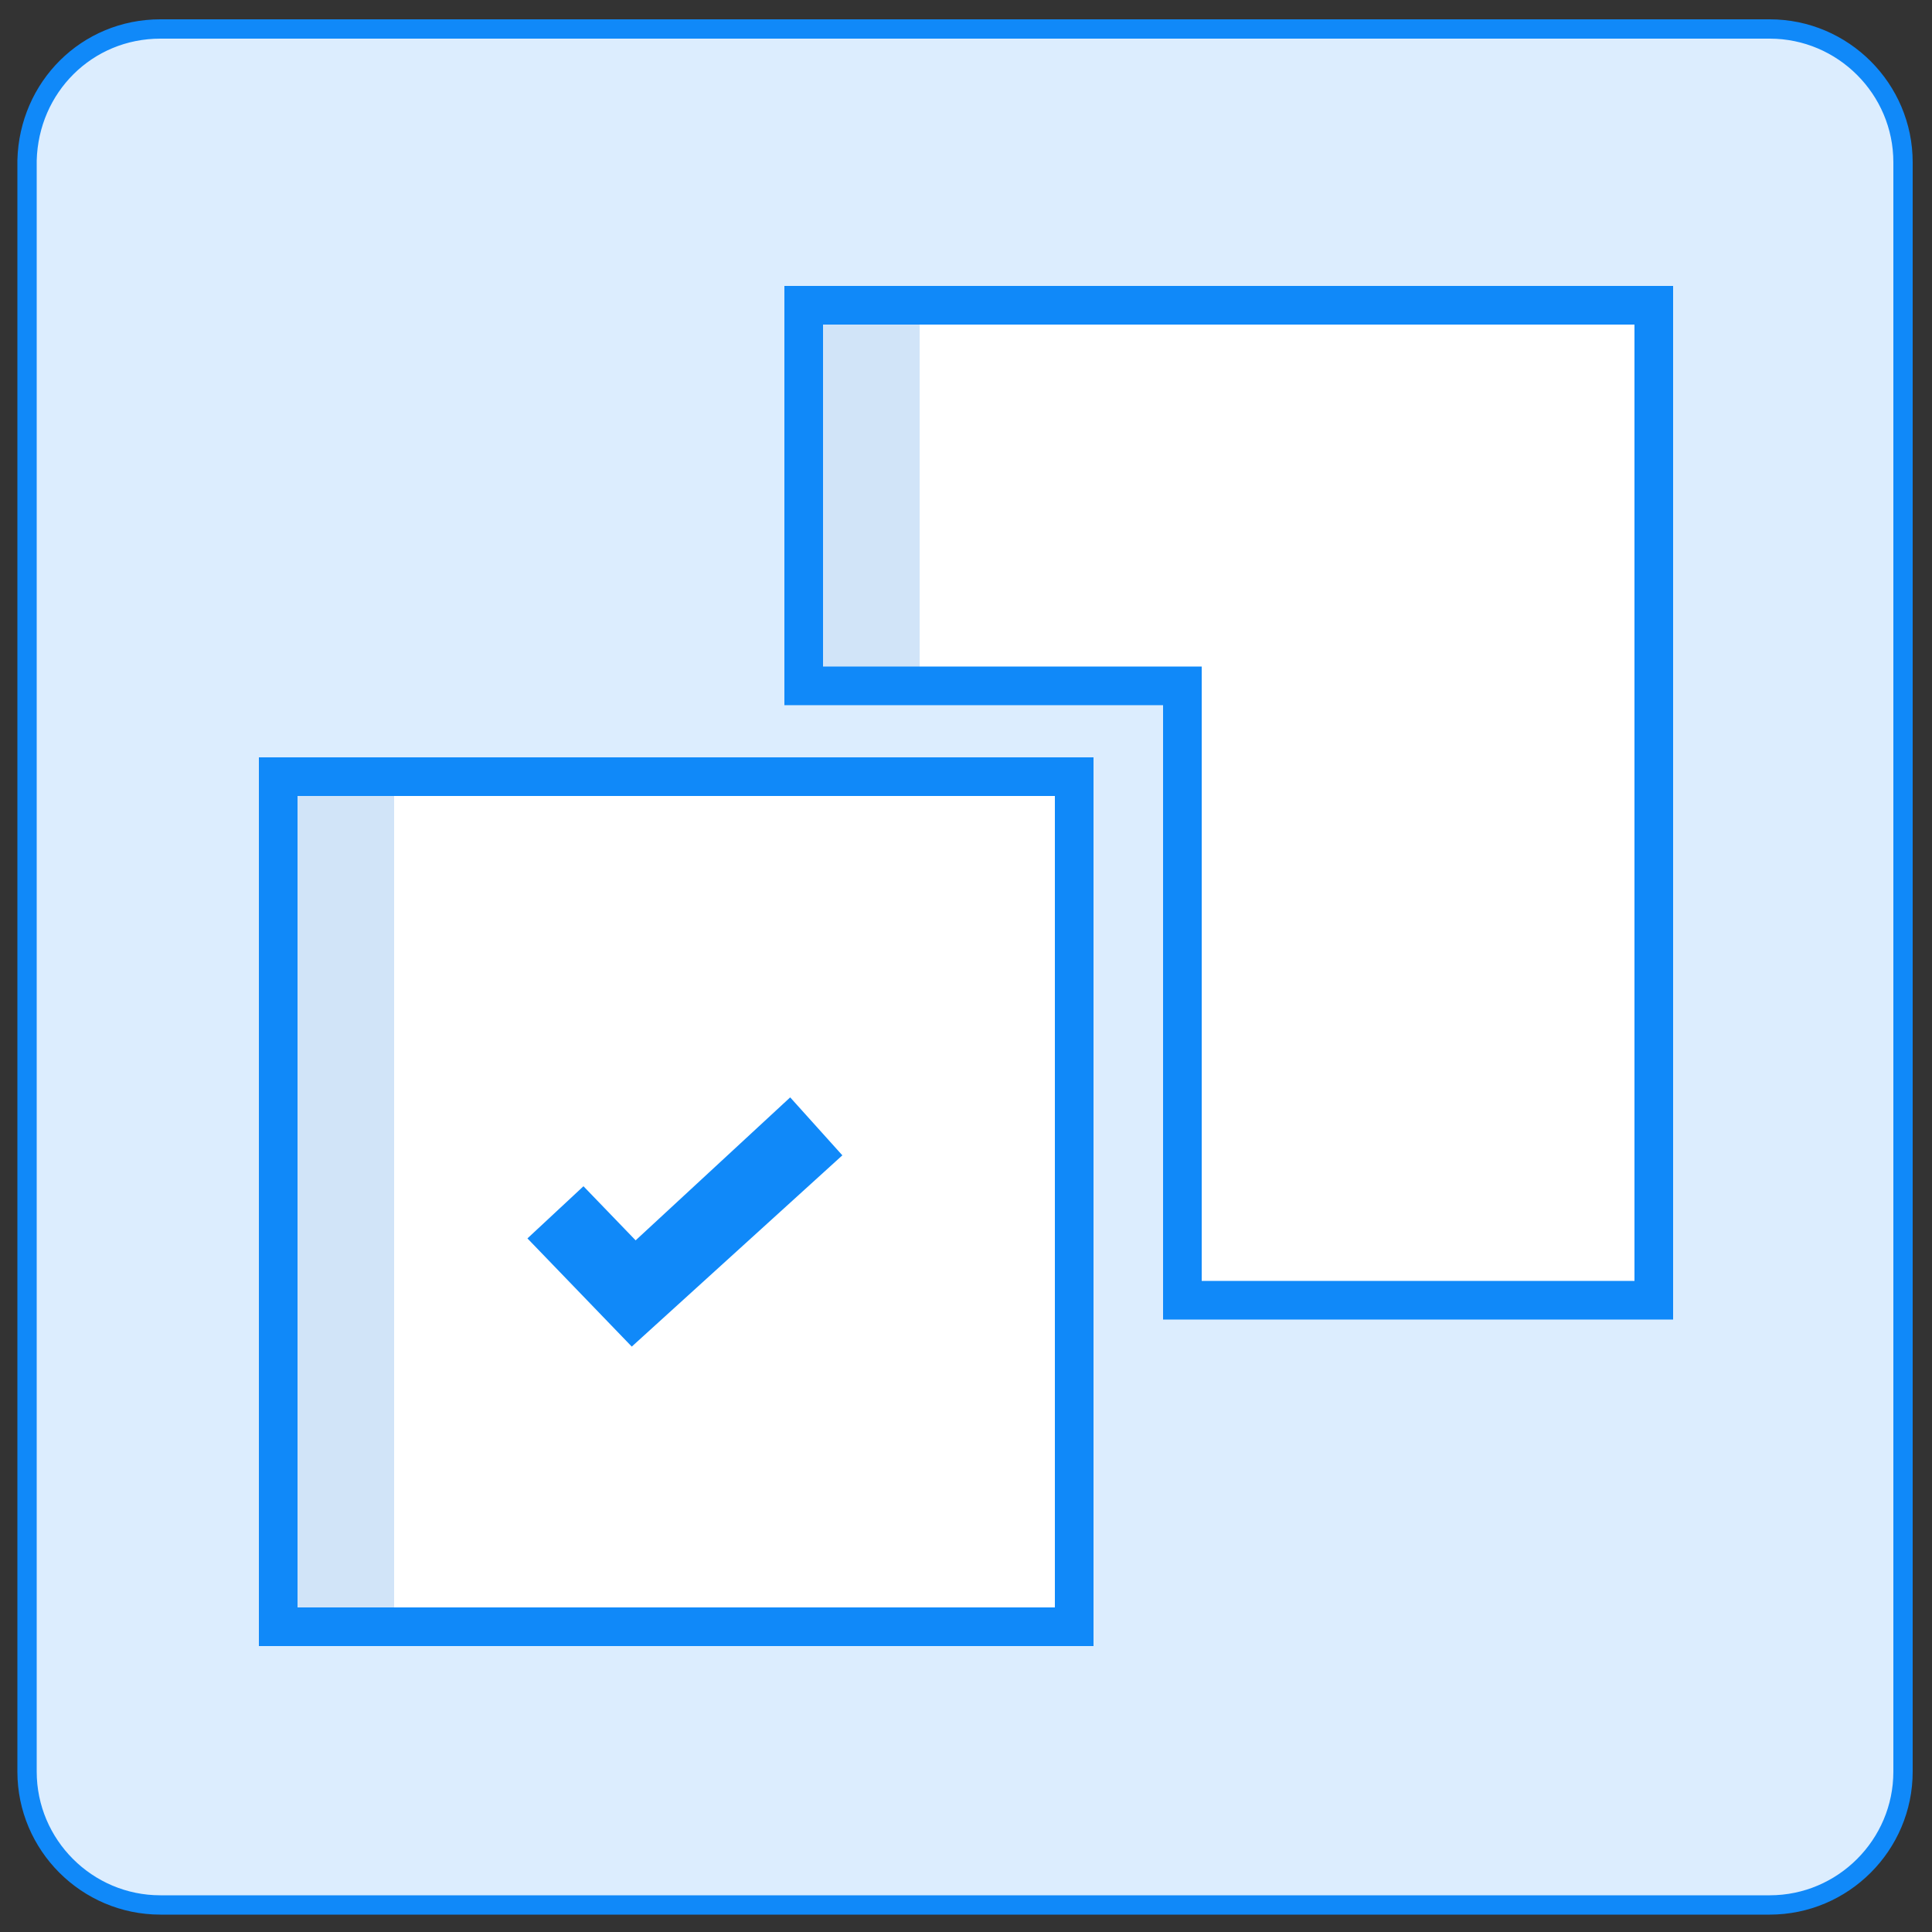
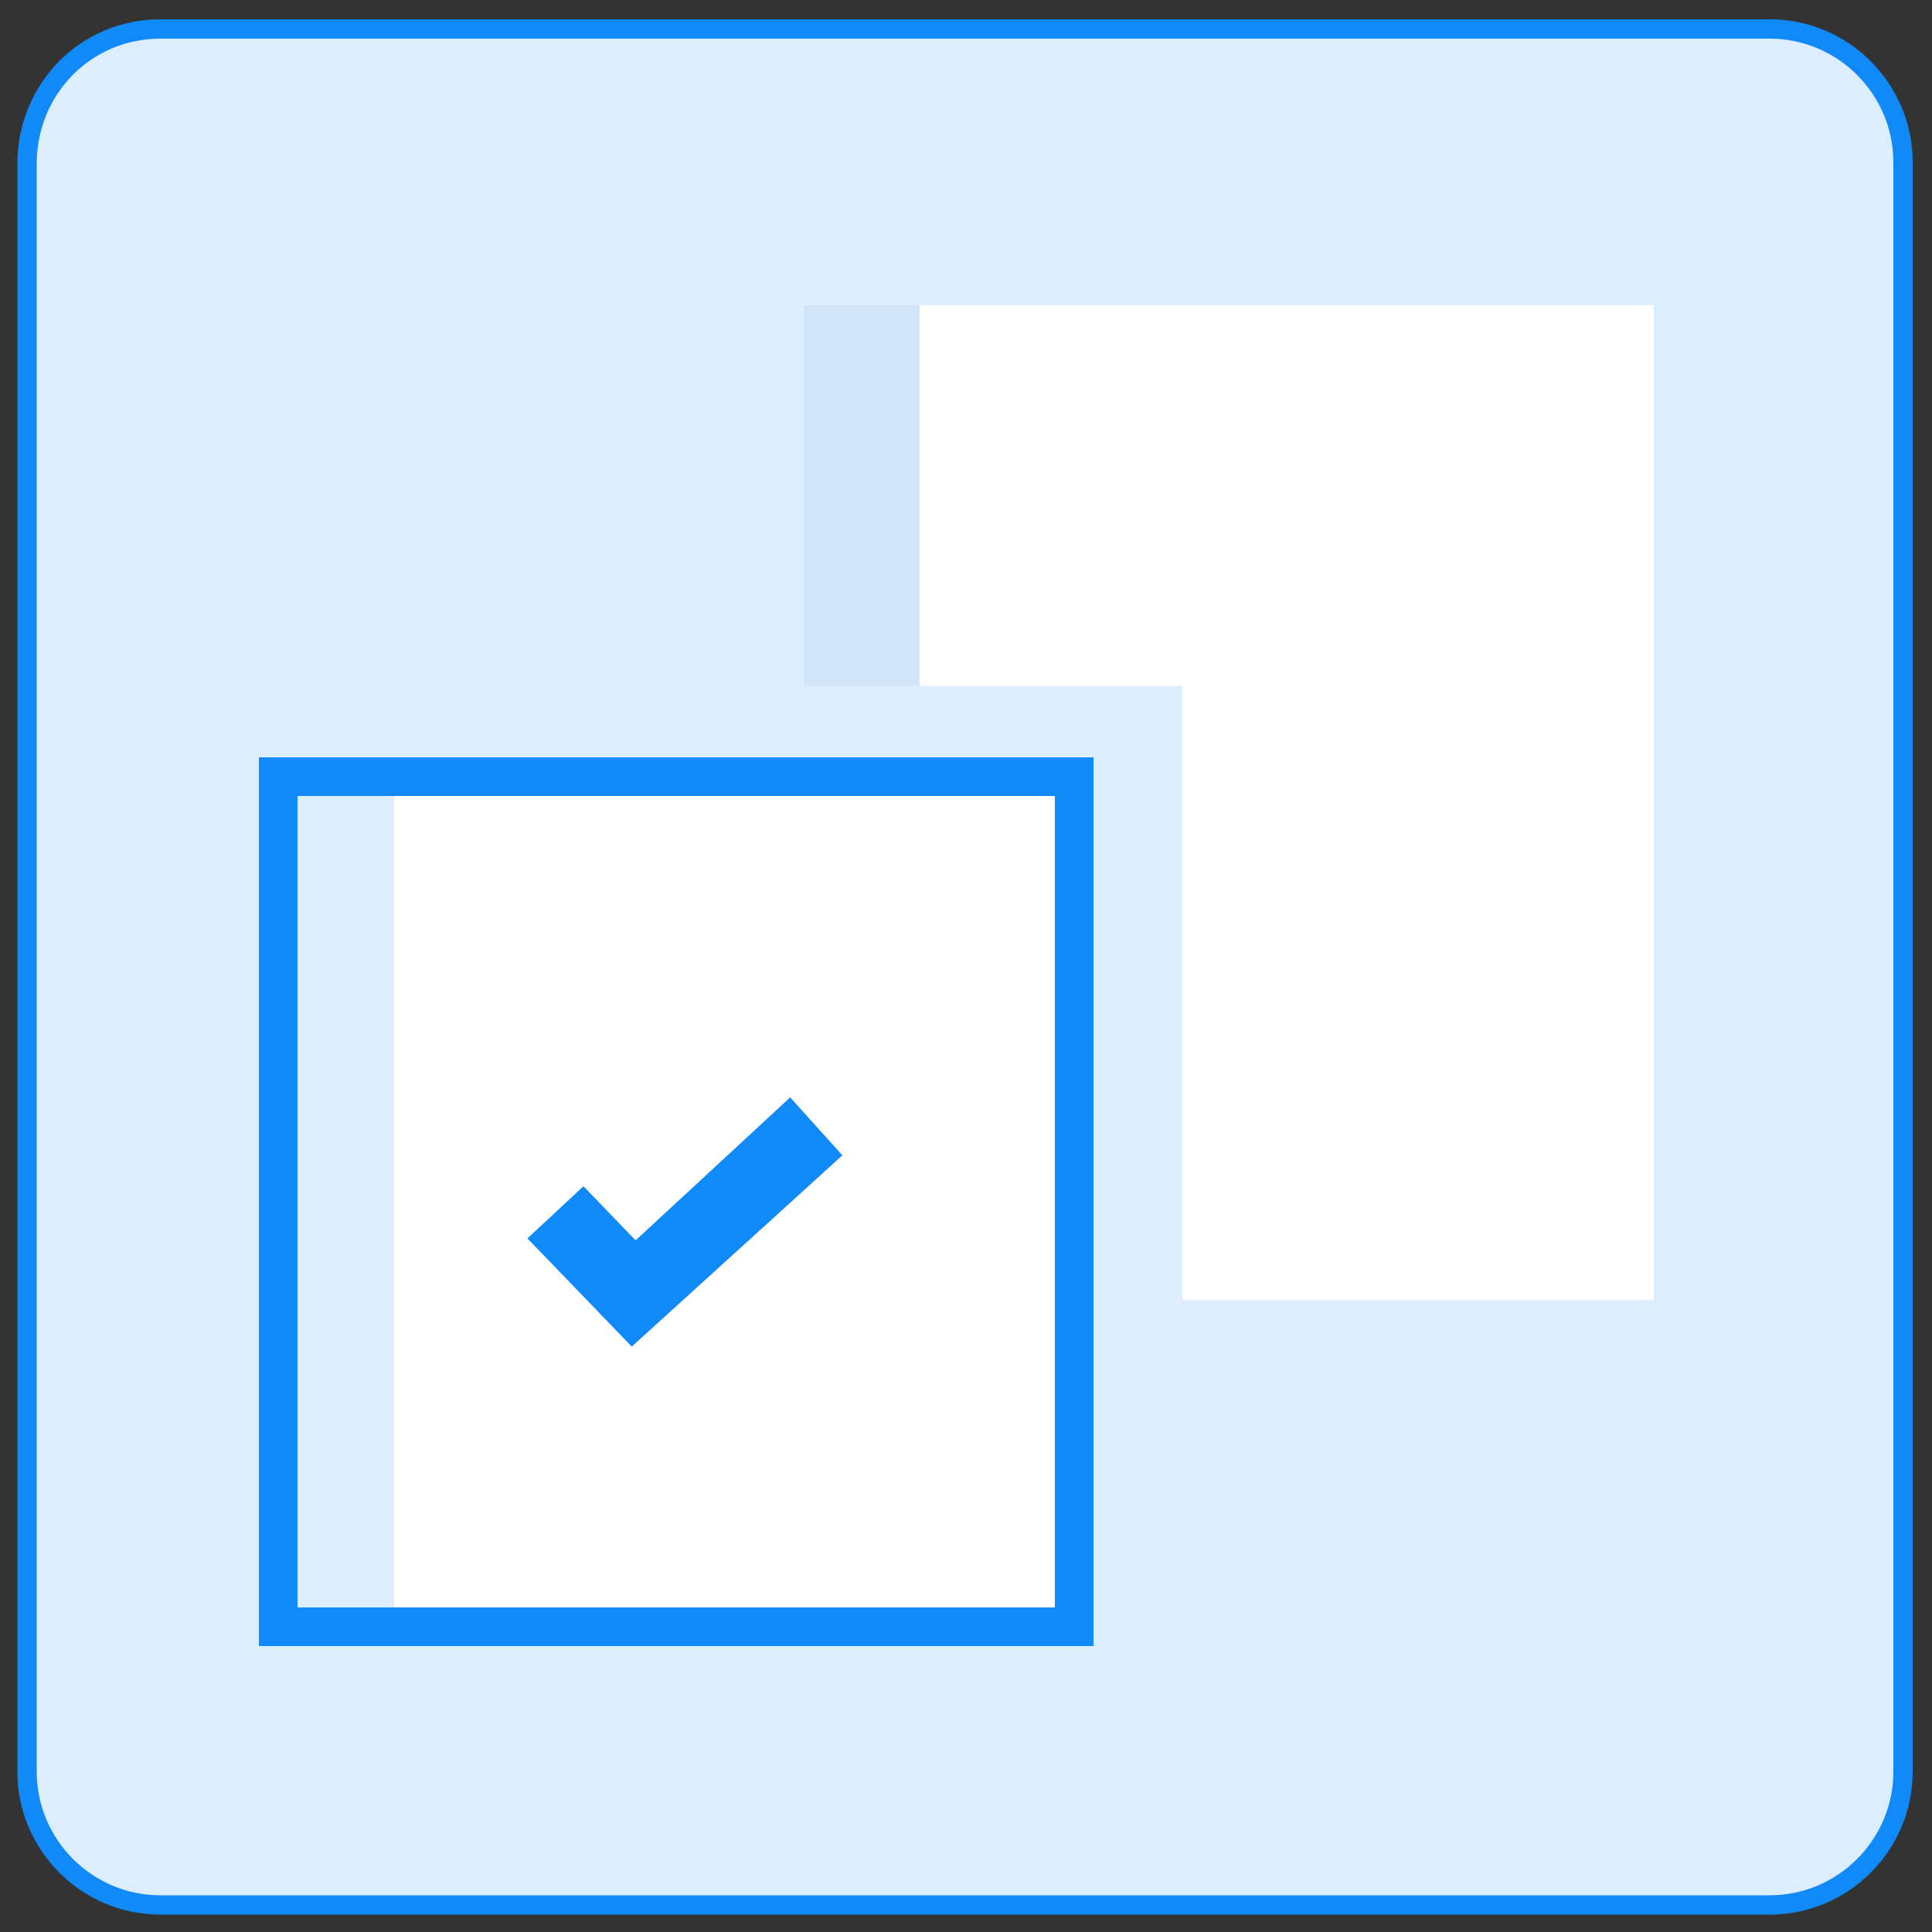
<svg xmlns="http://www.w3.org/2000/svg" version="1.1" id="record-count" x="0px" y="0px" viewBox="0 0 100 100" style="enable-background:new 0 0 100 100;" xml:space="preserve">
  <rect x="0" y="0" width="100" height="100" fill="#333333" stroke="none" />
  <style type="text/css">
	.st0{fill:#DCEDFE;stroke:#1089F9;stroke-miterlimit:10;}
	.st1{fill:#D1E4F8;}
	.st2{fill:#FFFFFF;}
	.st3{fill:none;stroke:#1089F9;stroke-width:2;stroke-miterlimit:10;}
	.st4{fill:#1089F9;}
</style>
  <g>
    <path class="st0" d="M8.3,1.5h83.3c3.8,0,6.9,3.1,6.9,6.9v83.3c0,3.8-3.1,6.9-6.9,6.9H8.3c-3.8,0-6.9-3.1-6.9-6.9V8.3   C1.5,4.5,4.5,1.5,8.3,1.5z" />
    <g>
-       <path class="st1" d="M55.6,84.2H14.4v-44h41.2V84.2z" />
+       <path class="st1" d="M55.6,84.2H14.4h41.2V84.2z" />
      <path class="st2" d="M55.6,84.2H20.4v-44h35.2V84.2z" />
      <path class="st3" d="M55.6,84.2H14.4v-44h41.2V84.2z" />
      <path class="st1" d="M61.2,67.3V35.5H41.6V15.8h44v51.5H61.2z" />
      <path class="st2" d="M61.2,67.3V35.5H47.6V15.8h38v51.5H61.2z" />
-       <path class="st3" d="M61.2,67.3V35.5H41.6V15.8h44v51.5H61.2z" />
      <polygon class="st4" points="32.7,69.7 27.3,64.1 30.2,61.4 32.9,64.2 40.9,56.8 43.6,59.8   " />
    </g>
  </g>
</svg>